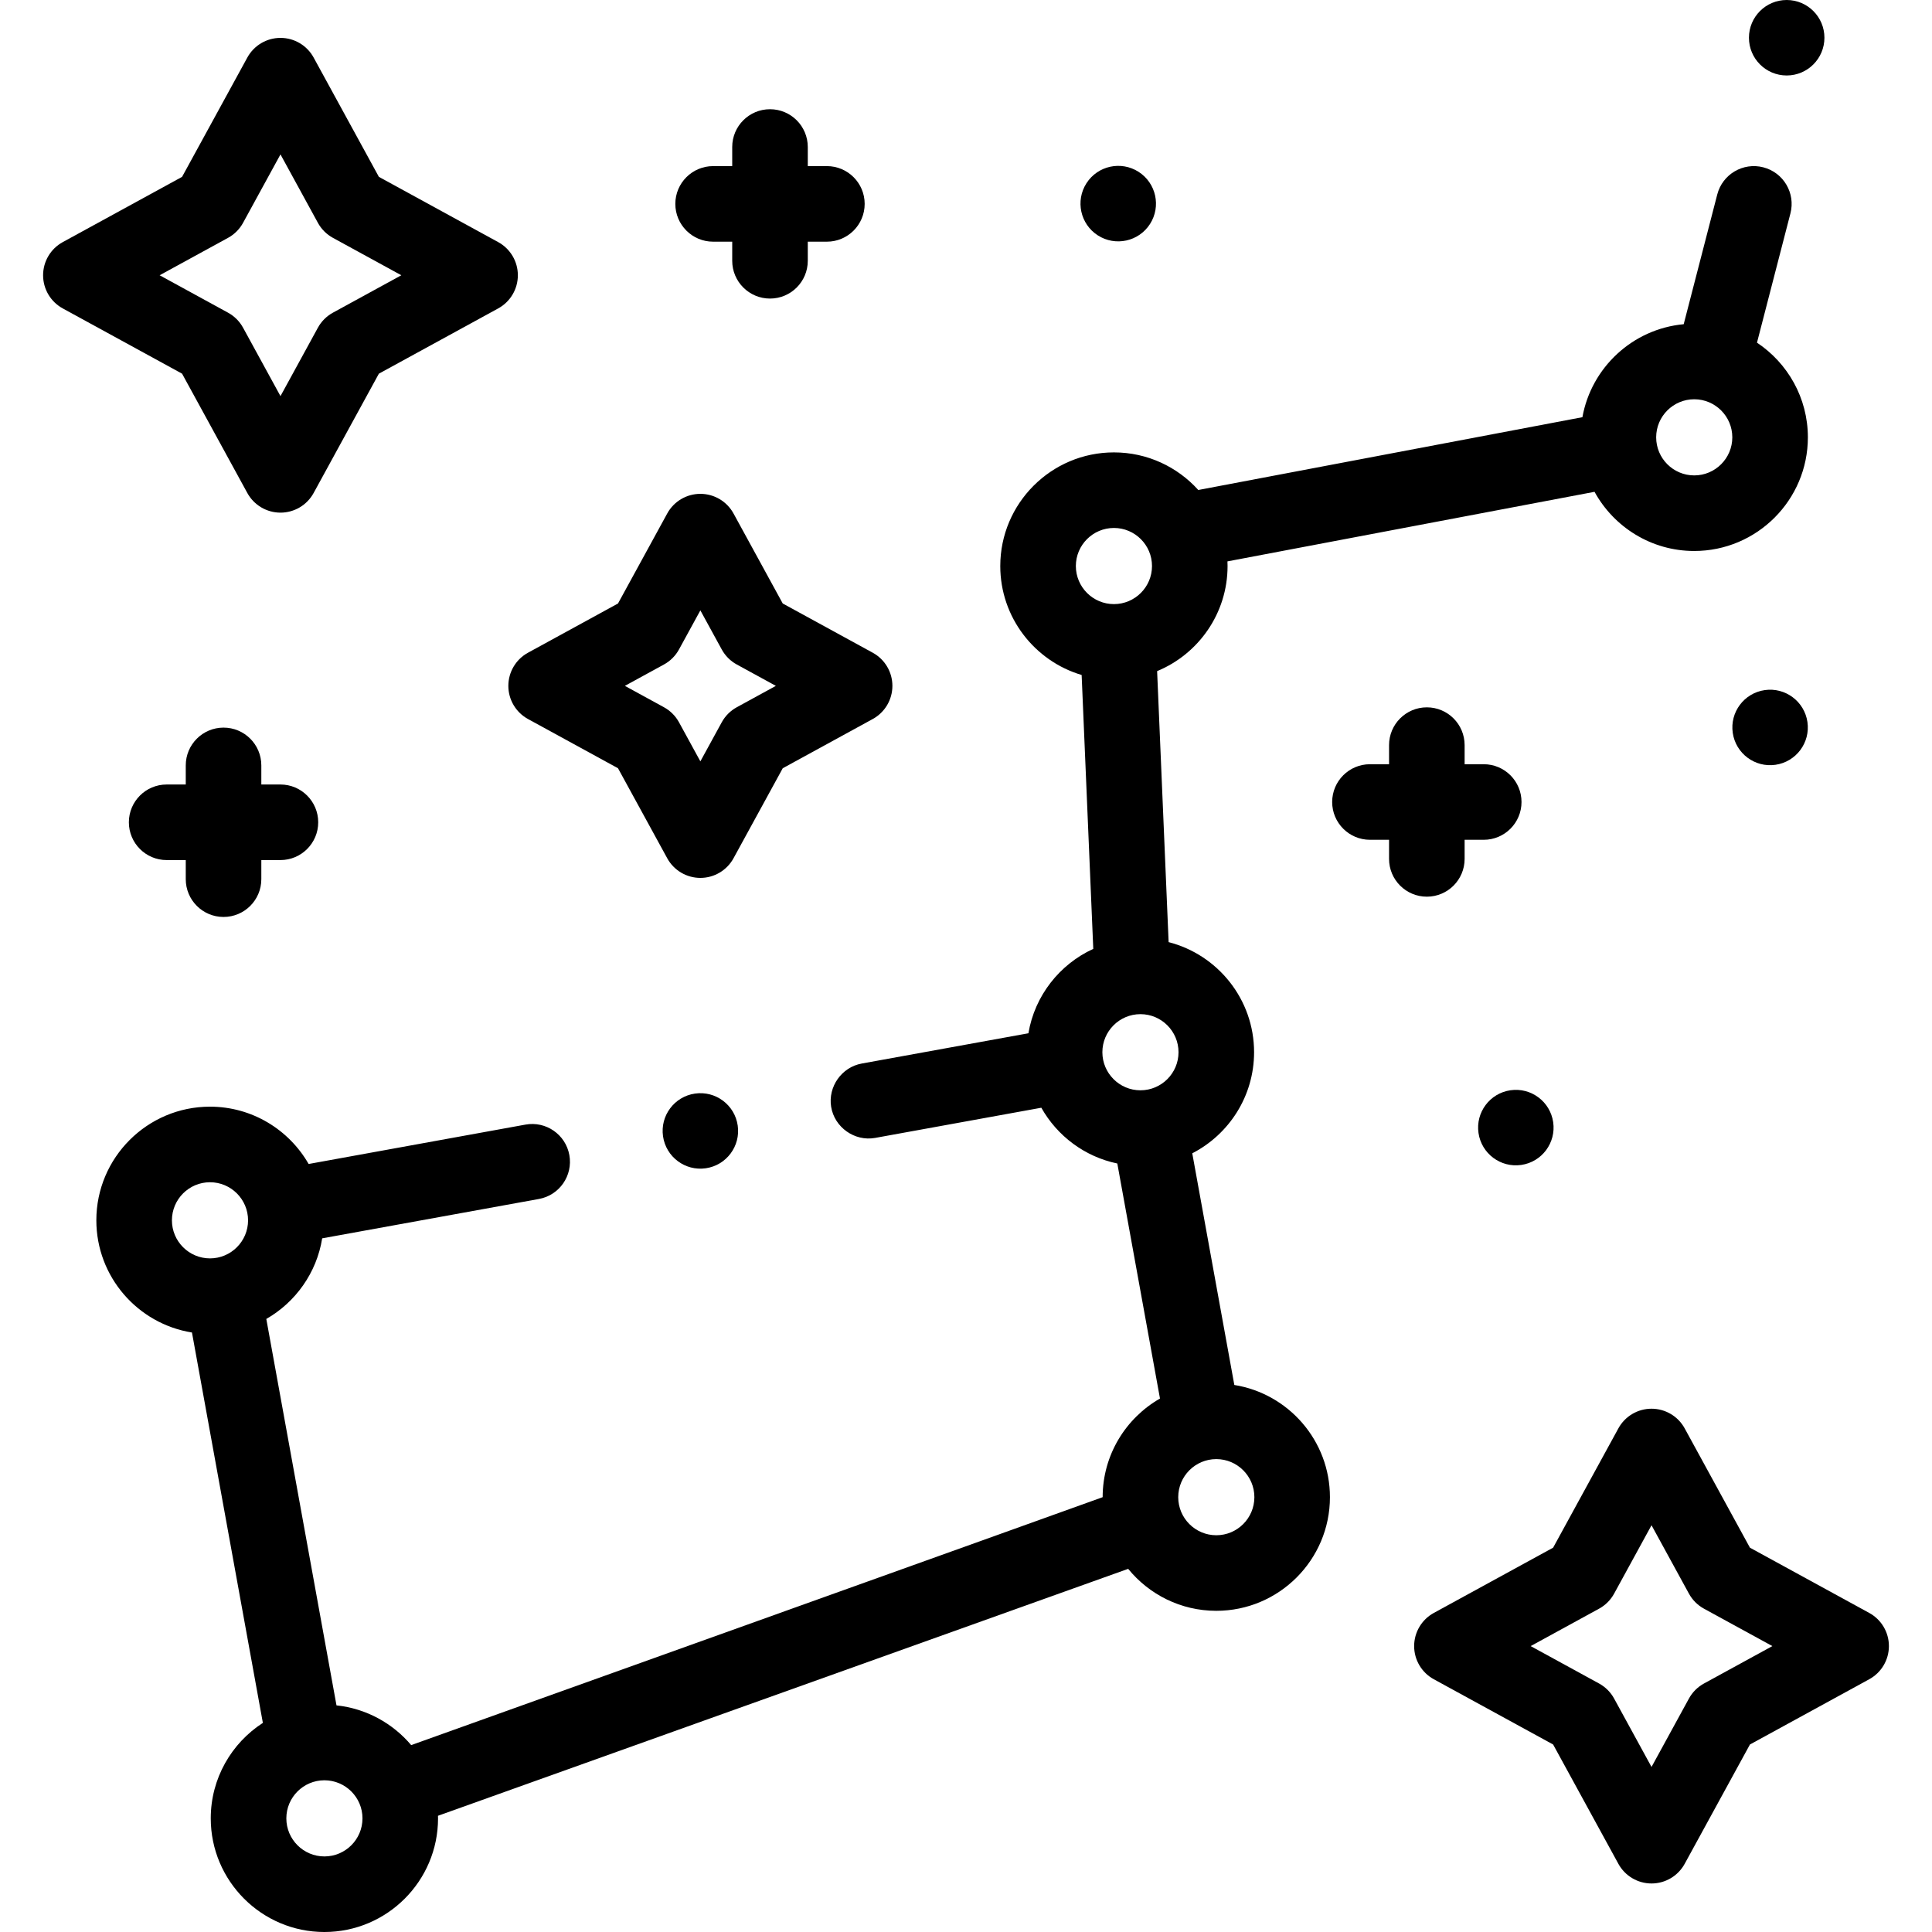
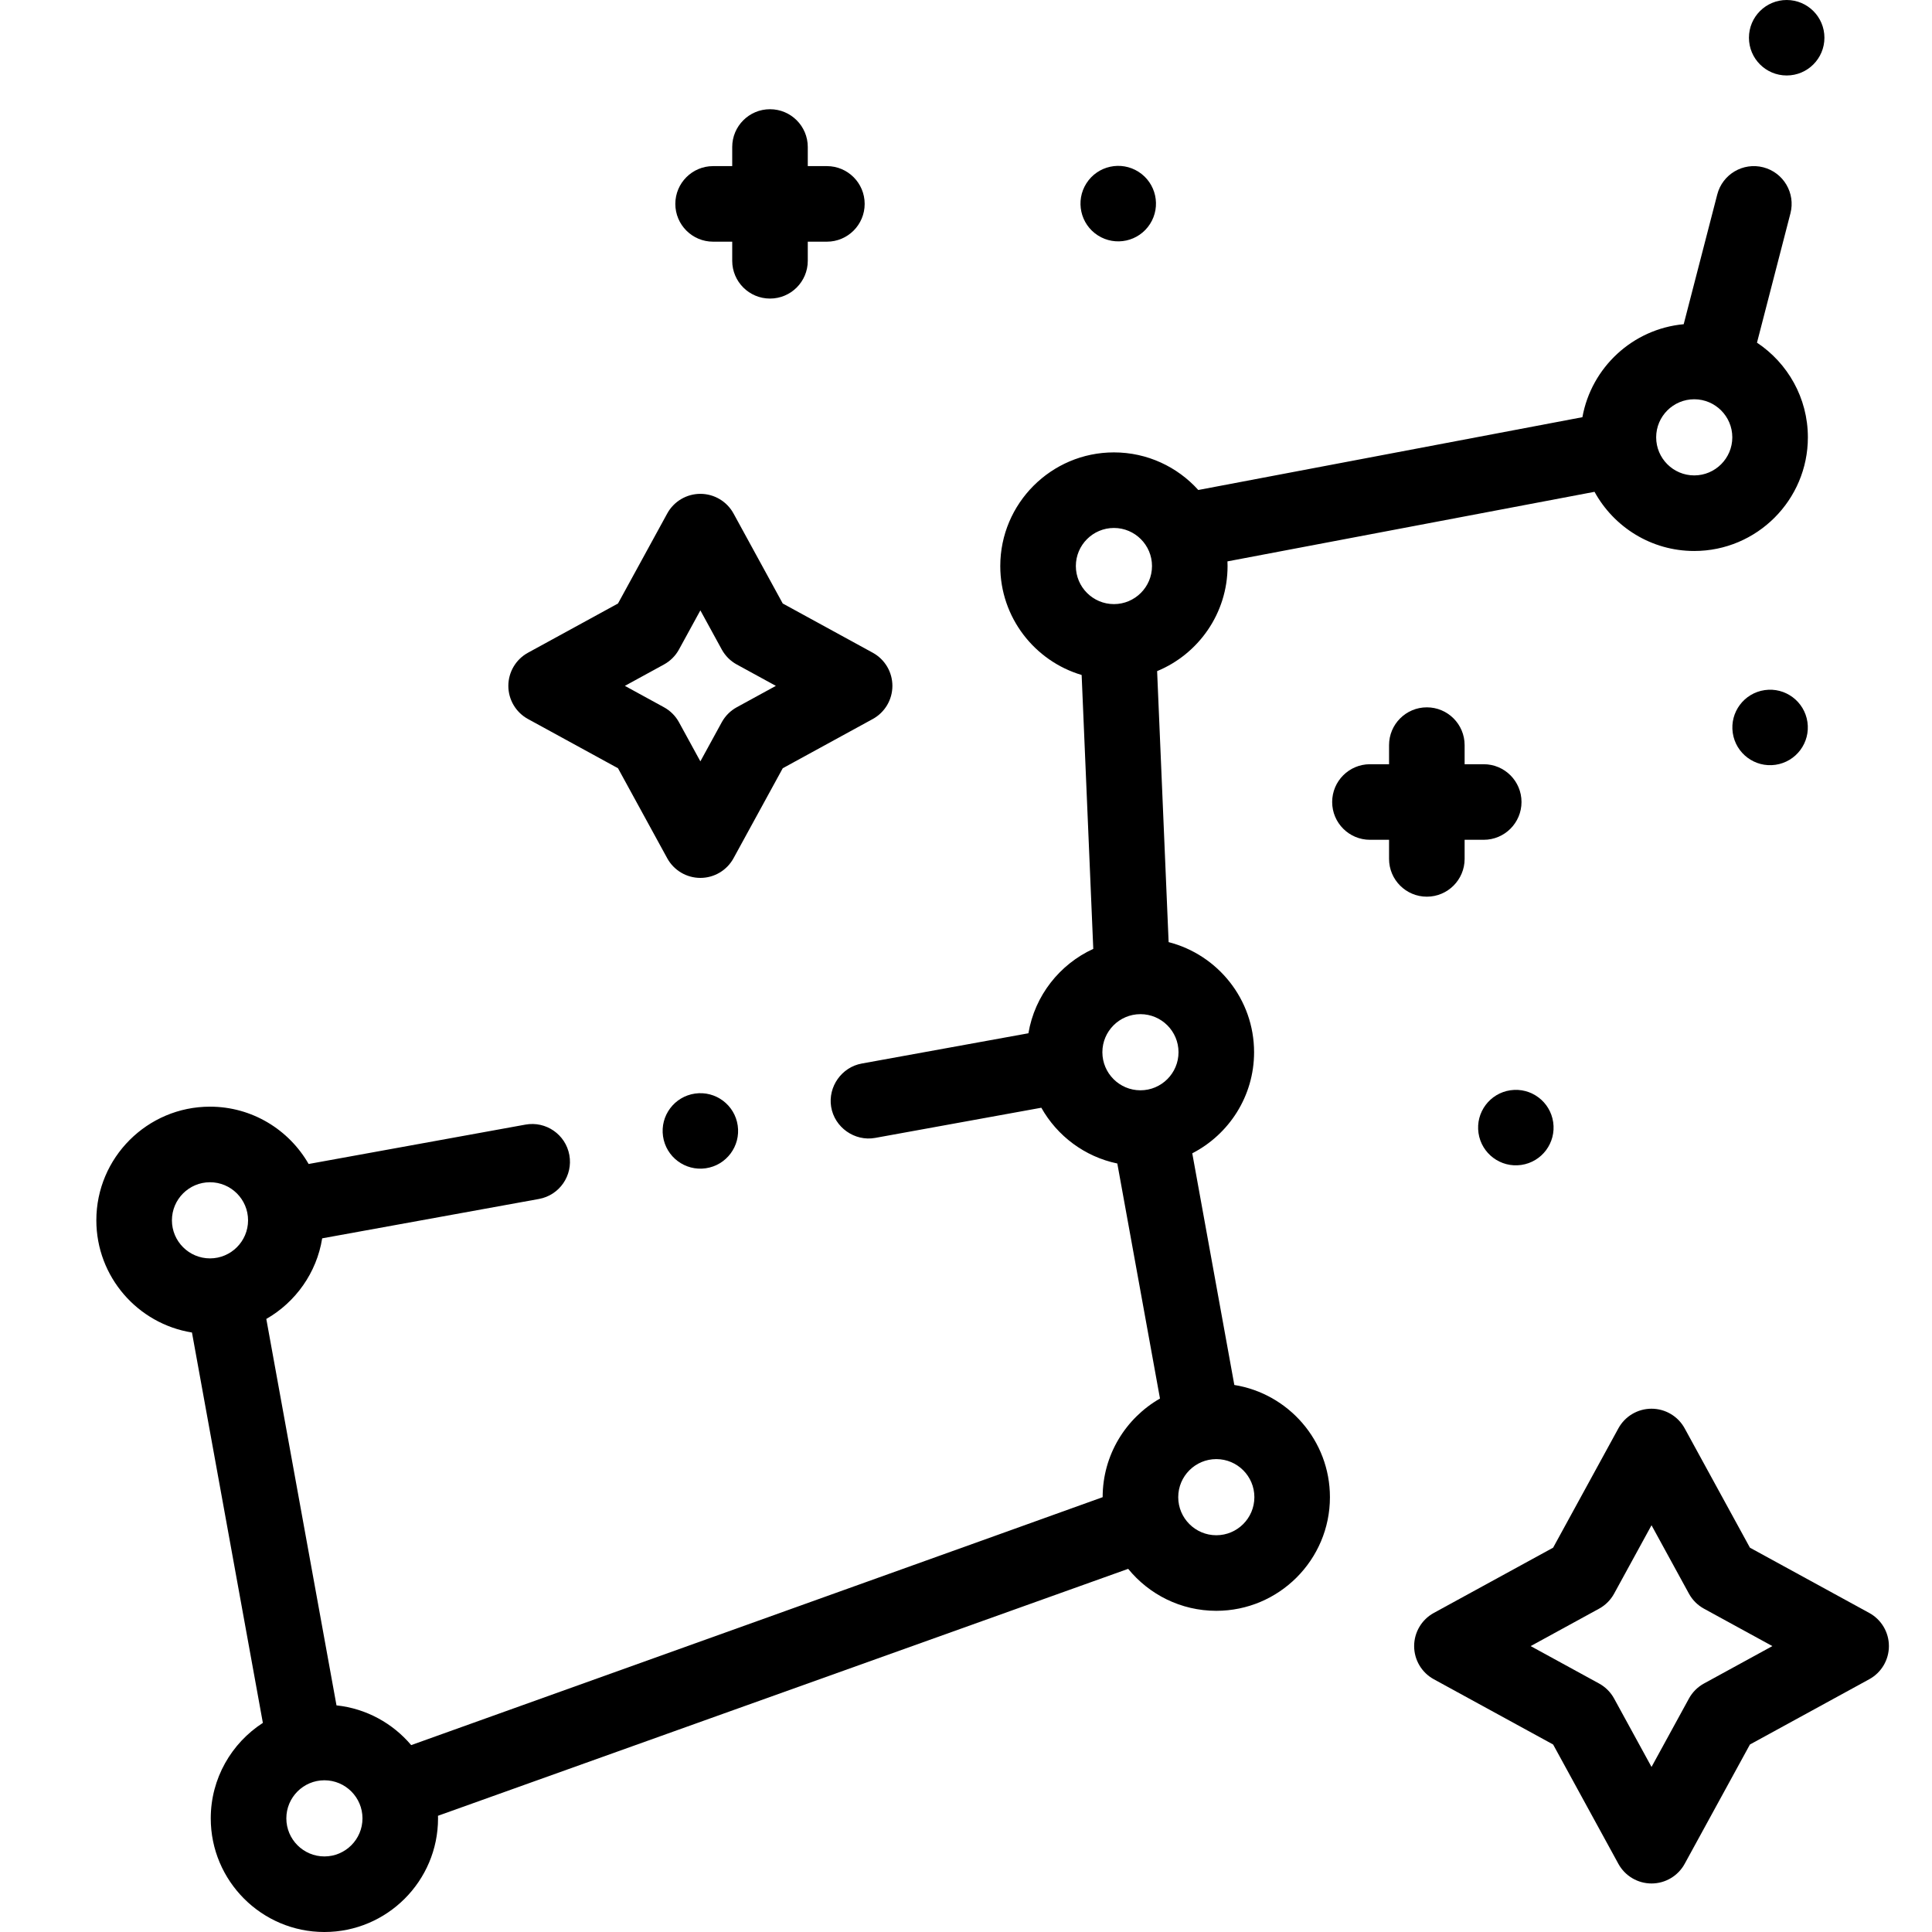
<svg xmlns="http://www.w3.org/2000/svg" id="Capa_1" enable-background="new 0 0 511.949 511.949" height="512" viewBox="0 0 511.949 511.949" width="512">
  <g>
    <path d="m184.156 289.781c-5.465.79-9.255 5.861-8.465 11.327.79 5.465 5.861 9.255 11.327 8.465 5.465-.79 9.255-5.861 8.465-11.327-.79-5.465-5.861-9.255-11.327-8.465z" />
    <path d="m400.243 288.901c-5.465.79-9.255 5.861-8.465 11.326s5.861 9.255 11.327 8.465c5.465-.79 9.255-5.861 8.465-11.326-.791-5.466-5.862-9.256-11.327-8.465z" />
    <path d="m467.616 182.867c-5.465.79-9.255 5.861-8.465 11.326s5.861 9.255 11.327 8.465c5.465-.79 9.255-5.861 8.465-11.326-.791-5.465-5.862-9.255-11.327-8.465z" />
    <ellipse cx="296.267" cy="54.028" rx="9.999" ry="9.999" transform="matrix(.54 -.842 .842 .54 90.838 274.238)" />
    <path d="m495.322 427.404-31.618-17.292-17.293-31.618c-1.756-3.211-5.125-5.208-8.784-5.208-3.66 0-7.028 1.997-8.784 5.208l-17.292 31.618-31.618 17.292c-3.212 1.756-5.209 5.125-5.209 8.784 0 3.66 1.997 7.028 5.208 8.784l31.619 17.293 17.292 31.618c1.756 3.211 5.125 5.208 8.784 5.208 3.66 0 7.028-1.997 8.784-5.208l17.293-31.618 31.618-17.293c3.211-1.756 5.208-5.125 5.208-8.784s-1.997-7.028-5.208-8.784zm-43.8 18.7c-1.68.919-3.06 2.3-3.98 3.98l-9.916 18.129-9.915-18.129c-.919-1.68-2.3-3.061-3.98-3.98l-18.129-9.915 18.128-9.915c1.681-.919 3.061-2.3 3.981-3.98l9.915-18.129 9.916 18.129c.919 1.68 2.3 3.061 3.98 3.98l18.129 9.915z" />
-     <path d="m65.538 130.635c1.756 3.211 5.125 5.208 8.784 5.208s7.028-1.997 8.784-5.208l17.292-31.618 31.618-17.293c3.211-1.756 5.208-5.125 5.208-8.784s-1.997-7.028-5.208-8.784l-31.618-17.293-17.291-31.617c-1.756-3.211-5.125-5.208-8.784-5.208s-7.028 1.997-8.784 5.208l-17.294 31.617-31.617 17.293c-3.211 1.756-5.208 5.125-5.208 8.784s1.997 7.028 5.208 8.784l31.618 17.293zm-5.111-67.61c1.68-.919 3.061-2.3 3.98-3.98l9.915-18.129 9.915 18.129c.919 1.68 2.3 3.061 3.98 3.98l18.129 9.915-18.129 9.915c-1.68.919-3.061 2.3-3.98 3.98l-9.915 18.129-9.915-18.129c-.919-1.68-2.3-3.061-3.98-3.98l-18.128-9.915z" />
    <path d="m139.911 190.528 23.849 13.044 13.044 23.849c1.756 3.211 5.125 5.208 8.784 5.208s7.028-1.997 8.784-5.208l13.043-23.849 23.849-13.044c3.211-1.756 5.208-5.125 5.208-8.784 0-3.66-1.997-7.028-5.208-8.784l-23.849-13.043-13.043-23.849c-1.756-3.211-5.125-5.208-8.784-5.208s-7.028 1.997-8.784 5.208l-13.044 23.849-23.849 13.043c-3.211 1.756-5.208 5.125-5.208 8.784-.001 3.66 1.996 7.028 5.208 8.784zm36.03-14.45c1.68-.919 3.061-2.3 3.98-3.98l5.666-10.36 5.666 10.36c.919 1.68 2.3 3.061 3.98 3.98l10.36 5.666-10.36 5.666c-1.68.919-3.061 2.3-3.98 3.98l-5.666 10.36-5.666-10.36c-.919-1.68-2.3-3.061-3.98-3.98l-10.36-5.666z" />
    <circle cx="473.443" cy="10" r="10" />
    <path d="m327.077 366.996-11.145-61.388c9.716-5.002 16.38-15.127 16.38-26.786 0-14.027-9.641-25.843-22.644-29.174l-3.049-71.811c10.943-4.515 18.666-15.294 18.666-27.847 0-.414-.015-.824-.031-1.233l97.271-18.434c5.121 9.335 15.042 15.679 26.42 15.679 16.605 0 30.114-13.509 30.114-30.114 0-10.461-5.364-19.689-13.484-25.089l8.863-34.262c1.385-5.354-1.832-10.816-7.187-12.201-5.354-1.384-10.815 1.832-12.201 7.186l-8.895 34.387c-13.521 1.248-24.473 11.471-26.84 24.641l-101.787 19.29c-5.515-6.113-13.494-9.963-22.356-9.963-16.605 0-30.114 13.509-30.114 30.114 0 13.634 9.11 25.174 21.561 28.869l3.082 72.577c-8.919 4.086-15.507 12.399-17.188 22.363l-44.183 8.025c-5.3.962-8.946 6.133-8.093 11.446.877 5.461 6.231 9.246 11.672 8.256l44.027-7.996c4.201 7.473 11.493 12.985 20.135 14.778l11.307 62.279c-9.066 5.196-15.191 14.963-15.191 26.14 0 .048-183.227 65.698-183.227 65.698-4.879-5.771-11.881-9.689-19.793-10.53l-18.598-102.394c7.746-4.44 13.343-12.218 14.807-21.363l57.433-10.431c5.44-.988 9.05-6.2 8.062-11.641s-6.199-9.055-11.641-8.062l-57.447 10.433c-5.196-9.065-14.963-15.189-26.139-15.189-16.605 0-30.113 13.509-30.113 30.114 0 14.979 10.995 27.435 25.338 29.731l18.788 103.444c-8.3 5.368-13.808 14.699-13.808 25.298 0 16.605 13.509 30.114 30.113 30.114s30.114-13.509 30.114-30.114c0-.229-.012-.455-.017-.683l182.893-65.434c5.526 6.781 13.939 11.121 23.348 11.121 16.605 0 30.114-13.509 30.114-30.113-.001-14.979-10.995-27.435-25.337-29.731zm121.868-261.198c5.563 0 10.089 4.526 10.089 10.088 0 5.563-4.526 10.089-10.089 10.089s-10.088-4.526-10.088-10.089c0-5.562 4.525-10.088 10.088-10.088zm-403.389 217.566c0-5.563 4.526-10.089 10.088-10.089 5.563 0 10.089 4.526 10.089 10.089s-4.526 10.088-10.089 10.088c-5.562 0-10.088-4.526-10.088-10.088zm40.406 168.56c-5.563 0-10.088-4.526-10.088-10.089s4.526-10.089 10.088-10.089c5.563 0 10.089 4.526 10.089 10.089 0 5.564-4.526 10.089-10.089 10.089zm209.21-352.024c5.563 0 10.089 4.526 10.089 10.089s-4.526 10.089-10.089 10.089-10.089-4.526-10.089-10.089 4.526-10.089 10.089-10.089zm7.026 128.834c5.563 0 10.089 4.526 10.089 10.088 0 5.563-4.526 10.089-10.089 10.089s-10.088-4.526-10.088-10.089c.001-5.562 4.526-10.088 10.088-10.088zm20.102 138.081c-5.563 0-10.089-4.526-10.089-10.088 0-5.563 4.526-10.089 10.089-10.089s10.089 4.526 10.089 10.089c-.001 5.562-4.527 10.088-10.089 10.088z" />
    <path d="m388.101 227.594v-5.063h5.063c5.529 0 10.012-4.483 10.012-10.012s-4.483-10.012-10.012-10.012h-5.063v-5.063c0-5.53-4.483-10.012-10.012-10.012s-10.012 4.483-10.012 10.012v5.063h-5.063c-5.529 0-10.012 4.483-10.012 10.012s4.483 10.012 10.012 10.012h5.063v5.063c0 5.53 4.483 10.012 10.012 10.012s10.012-4.482 10.012-10.012z" />
-     <path d="m59.235 242.979c5.53 0 10.012-4.483 10.012-10.012v-5.063h5.063c5.53 0 10.012-4.483 10.012-10.012s-4.483-10.012-10.012-10.012h-5.063v-5.063c0-5.53-4.483-10.012-10.012-10.012s-10.012 4.483-10.012 10.012v5.063h-5.063c-5.53 0-10.012 4.483-10.012 10.012s4.483 10.012 10.012 10.012h5.063v5.063c0 5.53 4.482 10.012 10.012 10.012z" />
    <path d="m188.963 64.041h5.063v5.063c0 5.53 4.483 10.012 10.012 10.012s10.012-4.483 10.012-10.012v-5.063h5.063c5.53 0 10.012-4.483 10.012-10.012s-4.483-10.012-10.012-10.012h-5.063v-5.063c0-5.53-4.483-10.012-10.012-10.012s-10.012 4.483-10.012 10.012v5.063h-5.063c-5.53 0-10.012 4.483-10.012 10.012s4.482 10.012 10.012 10.012z" />
  </g>
</svg>